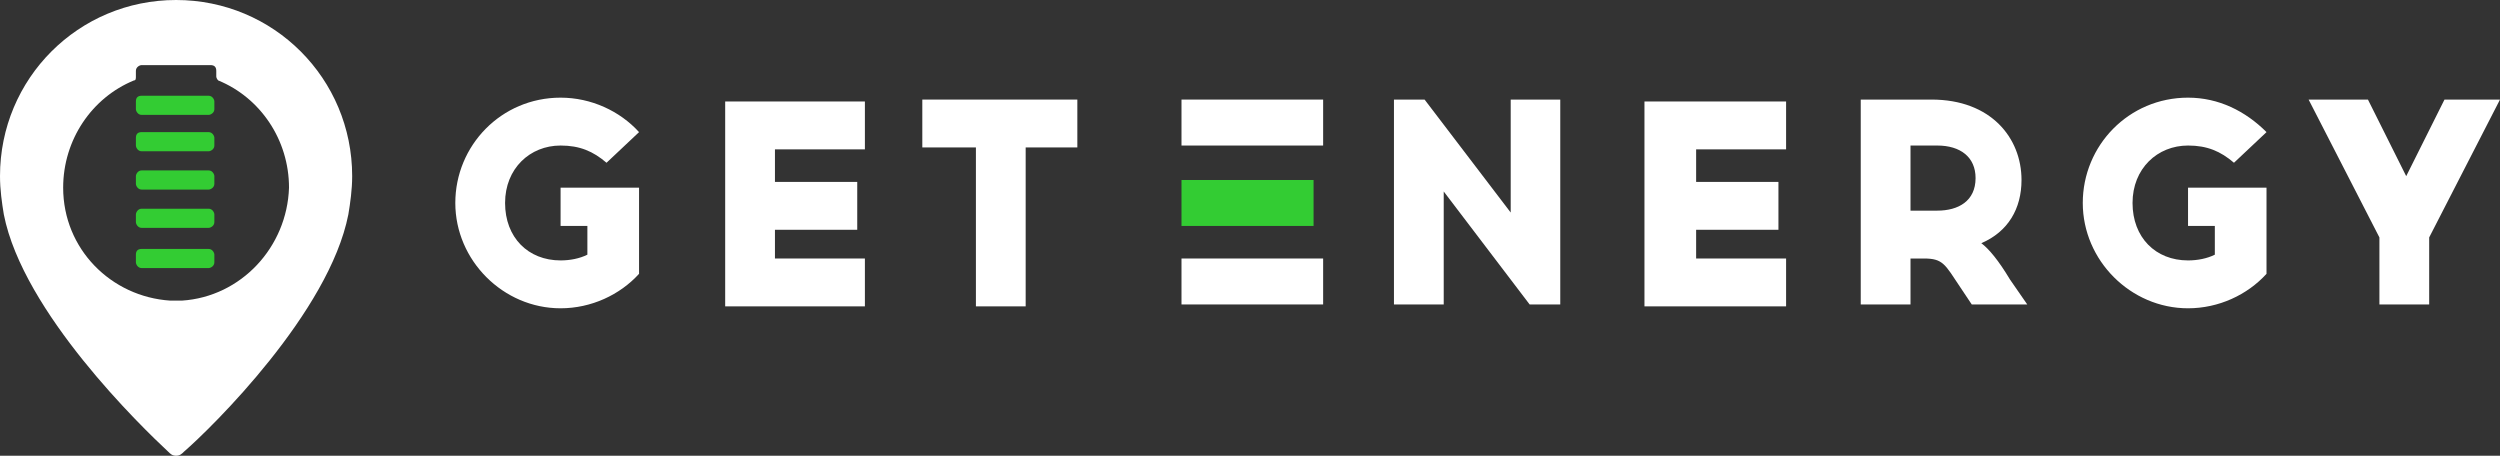
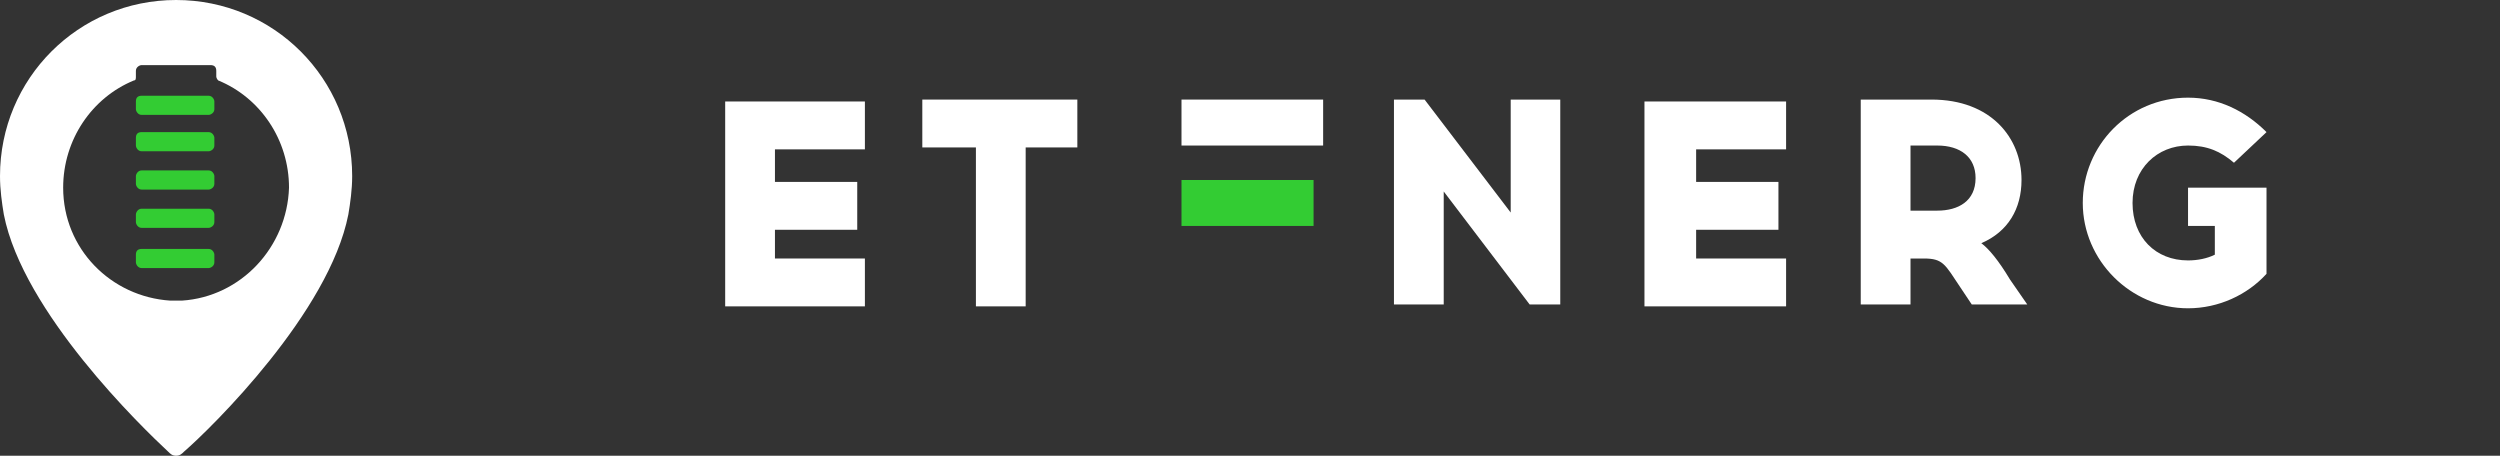
<svg xmlns="http://www.w3.org/2000/svg" width="192" height="35" viewBox="0 0 192 35" fill="none">
  <rect x="0" y="0" width="192" height="35" fill="#333333" stroke="none" />
-   <path d="M49.079 10.147L46.581 12.5C45.552 11.618 44.523 11.177 43.053 11.177C40.701 11.177 38.79 12.941 38.79 15.588C38.79 18.235 40.554 20 43.053 20C43.788 20 44.523 19.853 45.111 19.559V17.353H43.053V14.412H49.079V21.029C47.609 22.647 45.405 23.677 43.053 23.677C38.643 23.677 34.968 20 34.968 15.588C34.968 11.177 38.496 7.5 43.053 7.5C45.405 7.5 47.609 8.529 49.079 10.147Z" fill="white" />
  <path d="M59.516 19.853H66.424V23.529H55.694V7.794H66.424V11.471H59.516V13.971H65.836V17.647H59.516V19.853Z" fill="white" />
  <path d="M70.834 11.323V7.647H82.74V11.323H78.771V23.529H74.95V11.323H70.834Z" fill="white" />
  <path d="M109.408 7.647L116.022 16.323V7.647H119.828V23.382H117.476L110.878 14.706V23.382H107.056V7.647H109.408Z" fill="white" />
  <path d="M130.263 19.853H137.172V23.529H126.295V7.794H137.172V11.471H130.263V13.971H136.584V17.647H130.263V19.853Z" fill="white" />
  <path d="M148.343 7.647C152.9 7.647 155.252 10.588 155.252 13.823C155.252 16.029 154.223 17.794 152.165 18.677C152.753 19.118 153.488 20 154.37 21.471L155.693 23.382H151.43L150.548 22.059C149.372 20.294 149.225 19.853 147.755 19.853H146.727V23.382H142.905V7.647H148.343ZM146.727 16.177H148.784C150.401 16.177 151.724 15.441 151.724 13.677C151.724 12.059 150.548 11.177 148.784 11.177H146.727V16.177Z" fill="white" />
  <path d="M174.068 10.147L171.569 12.5C170.54 11.618 169.511 11.177 168.041 11.177C165.69 11.177 163.779 12.941 163.779 15.588C163.779 18.235 165.543 20 168.041 20C168.776 20 169.511 19.853 170.099 19.559V17.353H168.041V14.412H174.068V21.029C172.598 22.647 170.393 23.677 168.041 23.677C163.632 23.677 159.957 20 159.957 15.588C159.957 11.177 163.485 7.5 168.041 7.5C170.393 7.5 172.451 8.529 174.068 10.147Z" fill="white" />
-   <path d="M181.858 7.647L184.797 13.529L187.737 7.647H192L186.561 18.235V23.382H182.739V18.235L177.301 7.647H181.858Z" fill="white" />
-   <path d="M101.617 19.853H90.739V23.382H101.617V19.853Z" fill="white" />
  <path d="M100.882 13.823H90.739V17.353H100.882V13.823Z" fill="#33CC33" />
  <path d="M101.617 7.647H90.739V11.177H101.617V7.647Z" fill="white" />
  <path d="M10.878 10.147H16.023C16.316 10.147 16.463 10.441 16.463 10.588V11.177C16.463 11.471 16.169 11.618 16.023 11.618H10.878C10.584 11.618 10.437 11.323 10.437 11.177V10.588C10.437 10.294 10.584 10.147 10.878 10.147Z" fill="#33CC33" />
  <path d="M10.878 13.088H16.023C16.316 13.088 16.463 13.382 16.463 13.529V14.118C16.463 14.412 16.169 14.559 16.023 14.559H10.878C10.584 14.559 10.437 14.265 10.437 14.118V13.529C10.437 13.382 10.584 13.088 10.878 13.088Z" fill="#33CC33" />
  <path d="M10.878 16.029H16.023C16.316 16.029 16.463 16.323 16.463 16.471V17.059C16.463 17.353 16.169 17.5 16.023 17.5H10.878C10.584 17.5 10.437 17.206 10.437 17.059V16.471C10.437 16.323 10.584 16.029 10.878 16.029Z" fill="#33CC33" />
  <path d="M10.878 19.118H16.023C16.316 19.118 16.463 19.412 16.463 19.559V20.147C16.463 20.441 16.169 20.588 16.023 20.588H10.878C10.584 20.588 10.437 20.294 10.437 20.147V19.559C10.437 19.265 10.584 19.118 10.878 19.118Z" fill="#33CC33" />
  <path d="M13.523 0C6.027 0 0 6.029 0 13.529C0 14.559 0.147 15.588 0.294 16.471C1.764 23.971 10.877 32.794 12.935 34.706C13.082 34.853 13.229 35 13.523 35C13.817 35 13.964 34.853 14.111 34.706C16.316 32.794 25.283 23.971 26.753 16.471C26.9 15.588 27.047 14.559 27.047 13.529C27.047 6.029 21.02 0 13.523 0ZM10.877 5H16.169C16.463 5 16.61 5.147 16.61 5.441V5.882C16.61 6.029 16.757 6.176 16.757 6.176C19.991 7.5 22.196 10.735 22.196 14.412C22.049 18.971 18.521 22.794 13.964 23.088H13.082C8.526 22.794 4.851 19.118 4.851 14.412C4.851 10.735 7.056 7.5 10.289 6.176C10.436 6.176 10.436 6.029 10.436 5.882V5.441C10.436 5.147 10.73 5 10.877 5Z" fill="white" />
  <path d="M10.878 7.353H16.023C16.316 7.353 16.463 7.647 16.463 7.794V8.382C16.463 8.676 16.169 8.824 16.023 8.824H10.878C10.584 8.824 10.437 8.529 10.437 8.382V7.794C10.437 7.5 10.584 7.353 10.878 7.353Z" fill="#33CC33" />
</svg>